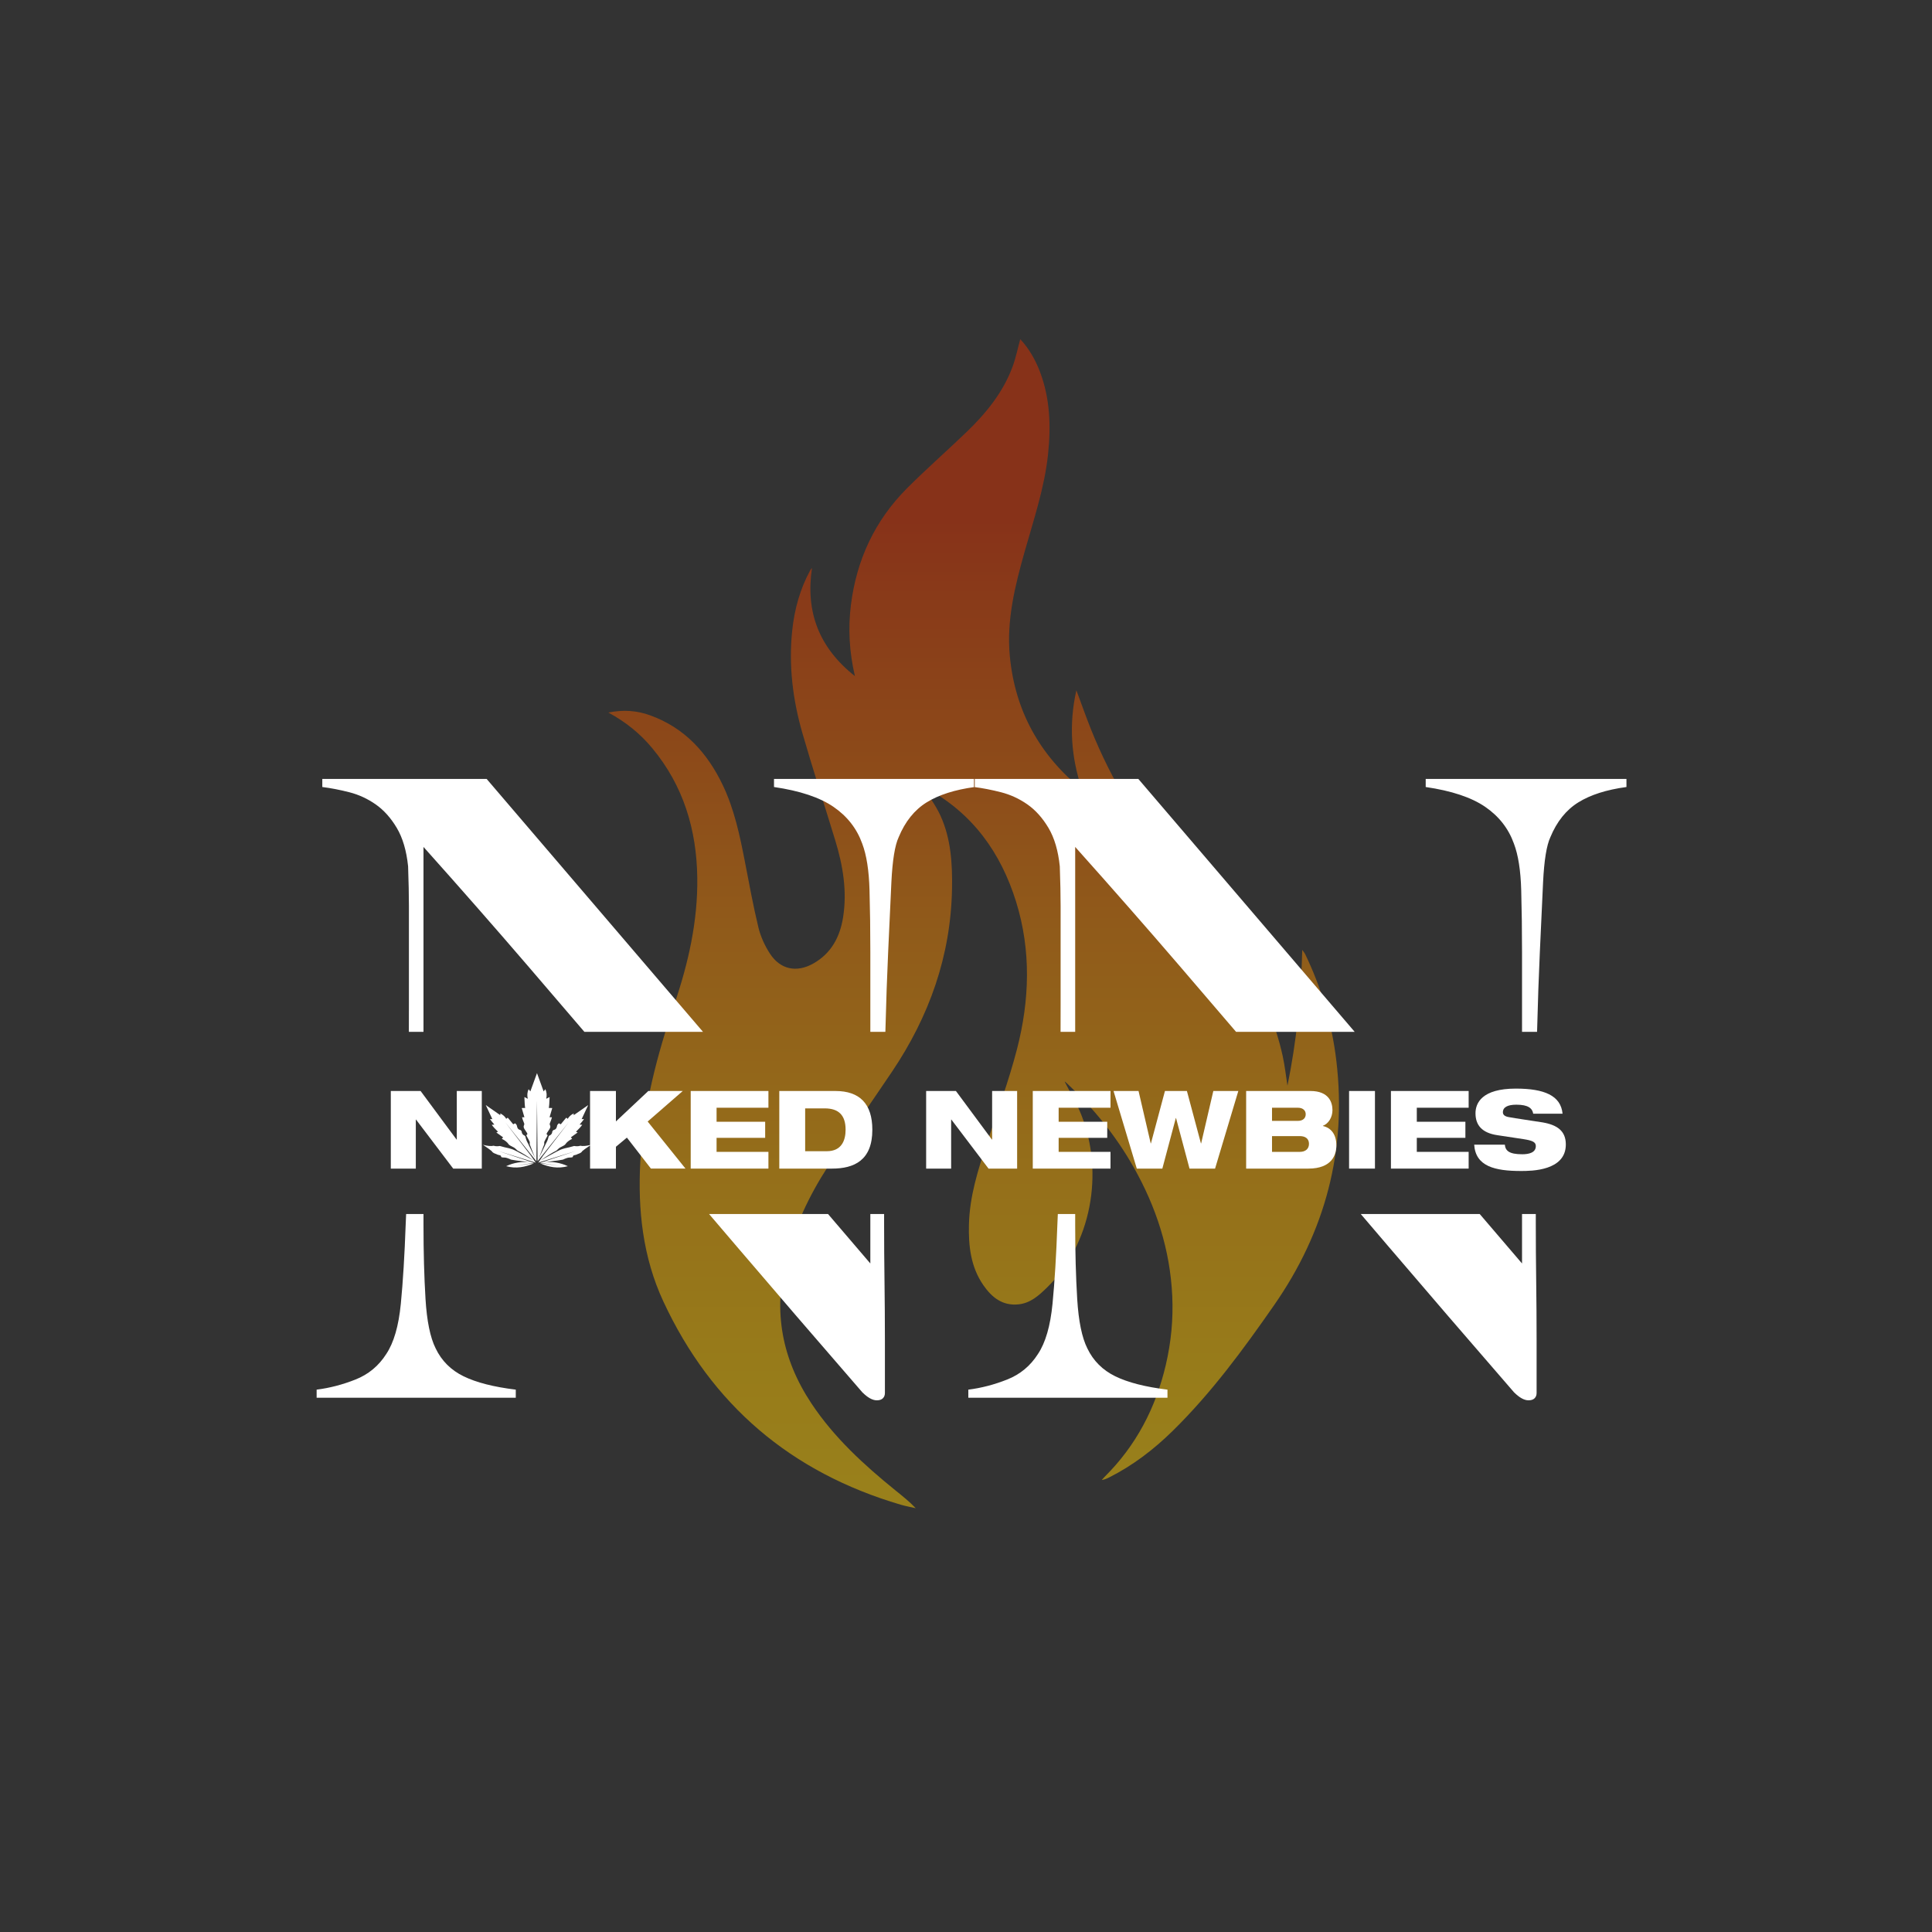
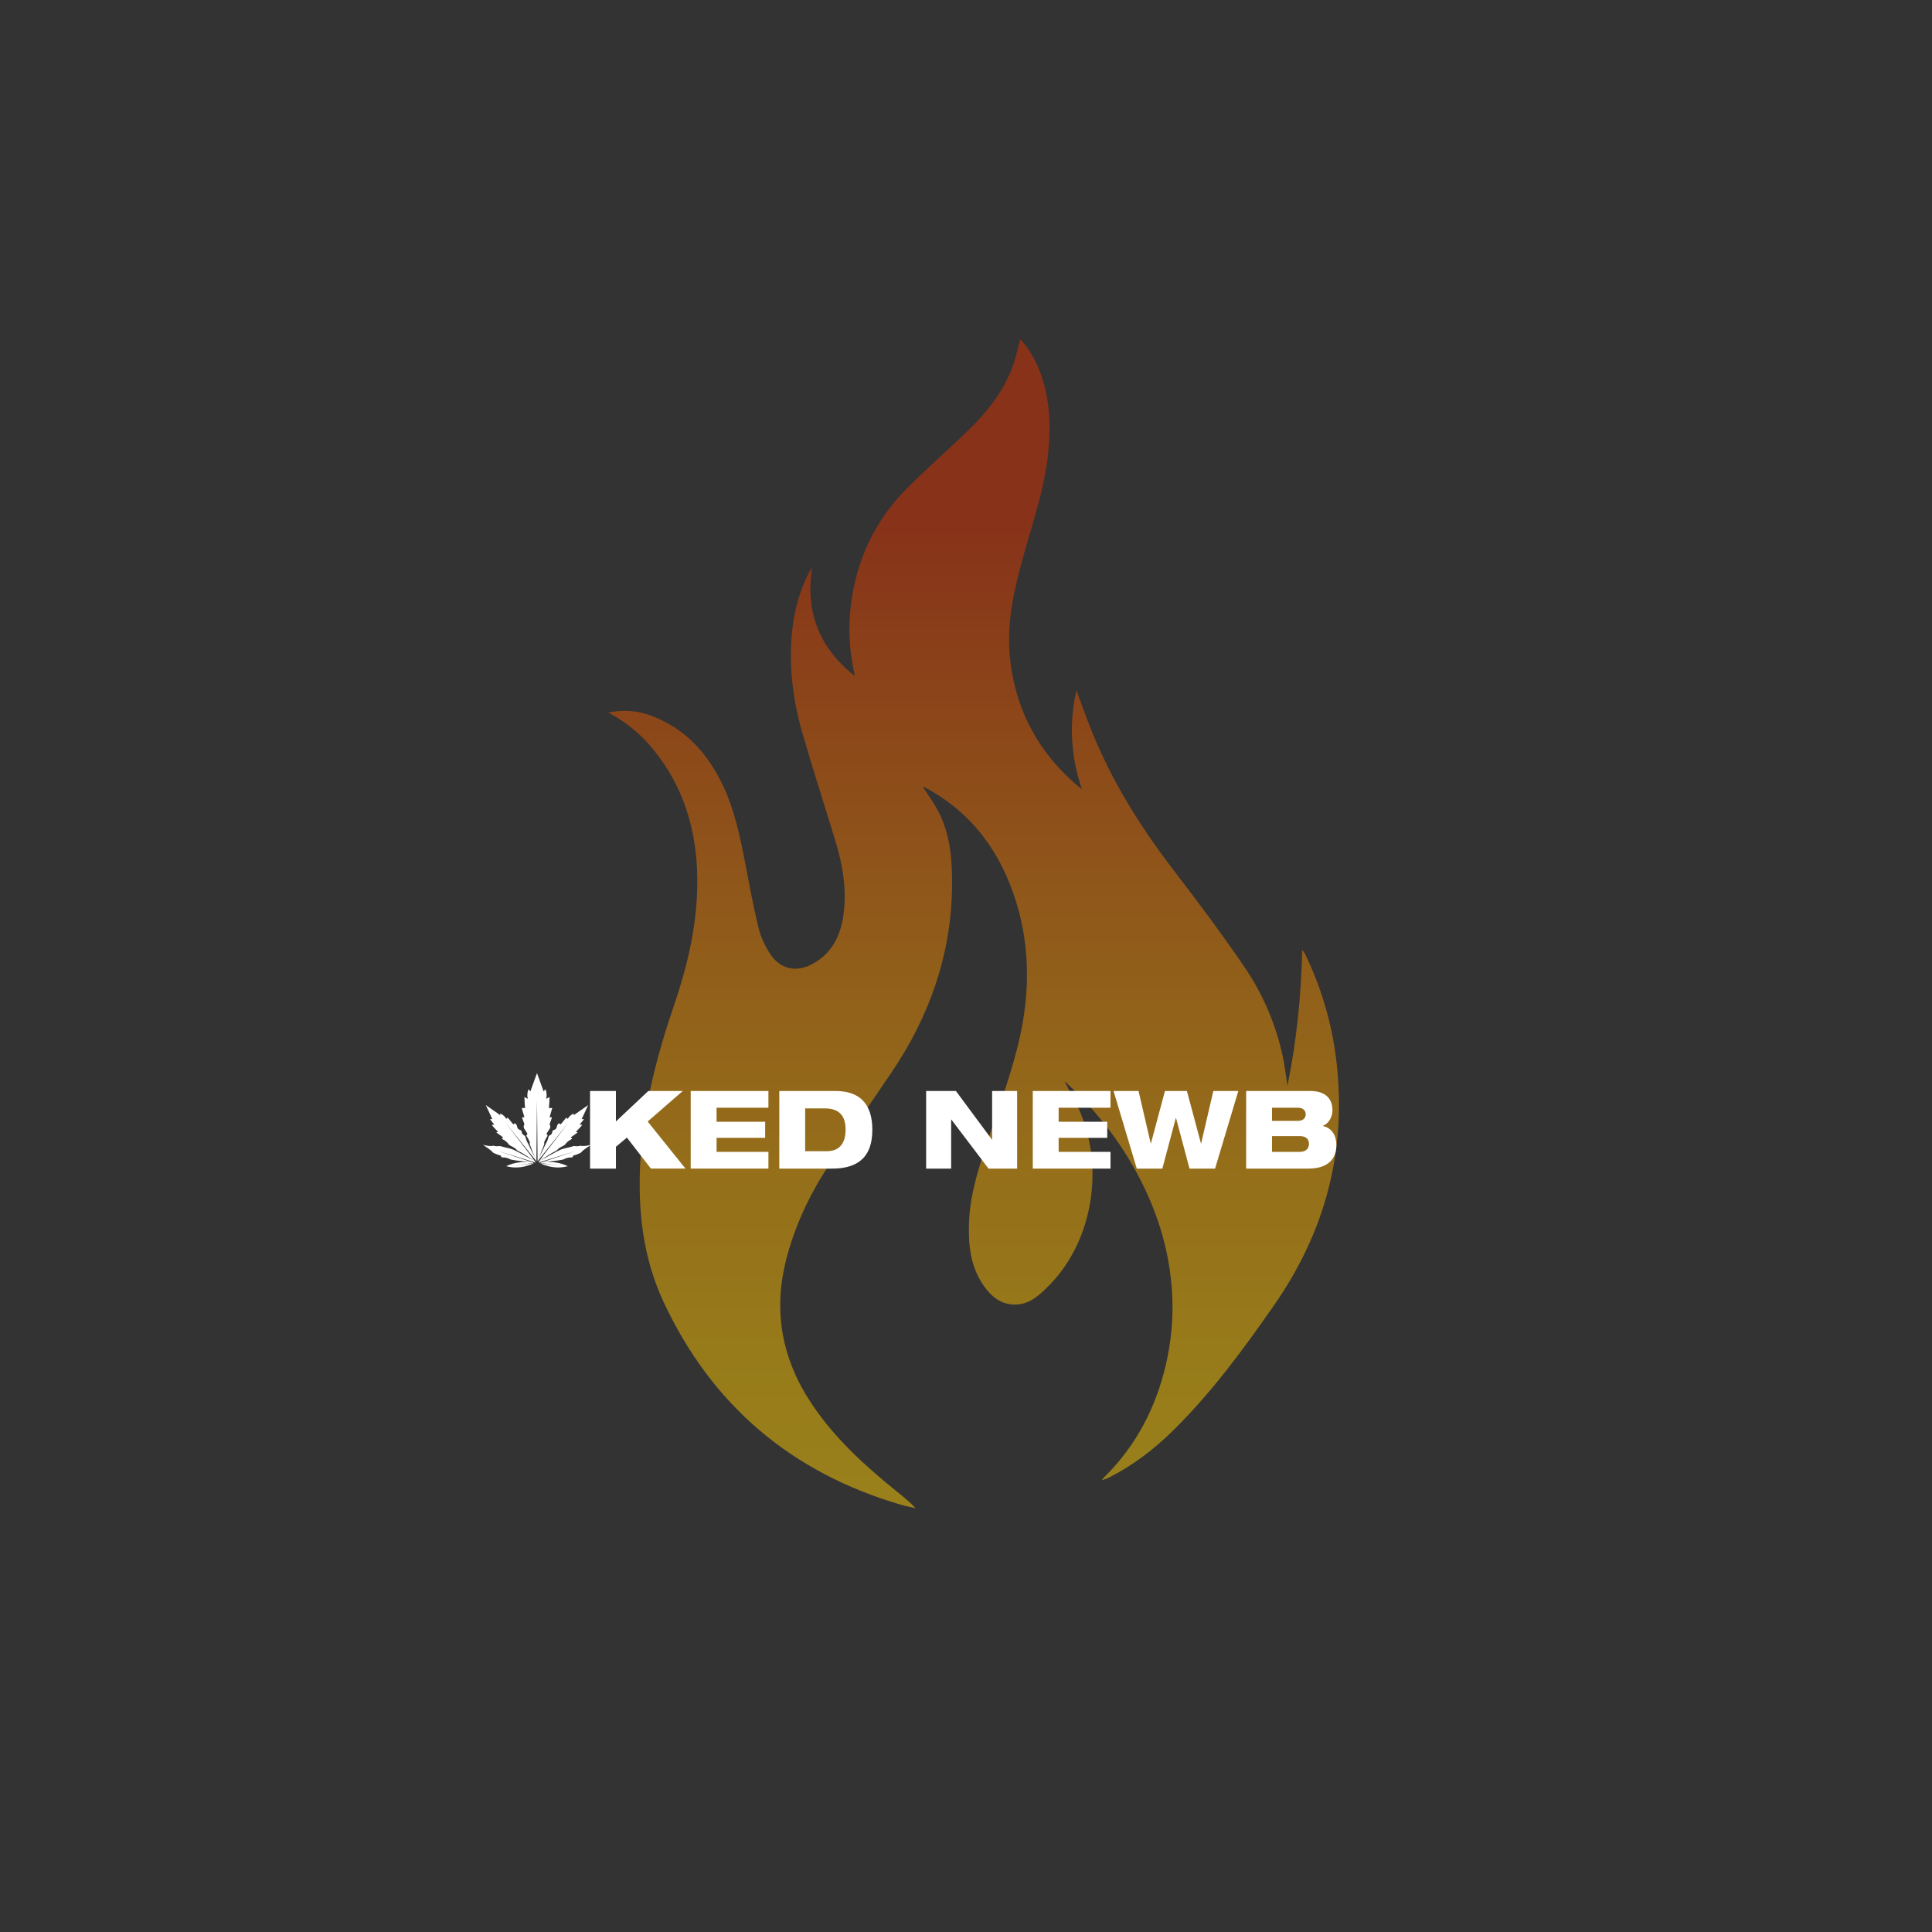
<svg xmlns="http://www.w3.org/2000/svg" data-name="Layer 1" id="Layer_1" viewBox="0 0 3000 3000">
  <rect x="0" y="0" width="3000" height="3000" fill="#333333" stroke="none" />
  <defs>
    <style>
      .cls-1 {
        fill: url(#linear-gradient);
      }

      .cls-1, .cls-2, .cls-3 {
        stroke-width: 0px;
      }

      .cls-4 {
        opacity: .5;
      }

      .cls-2 {
        fill-rule: evenodd;
      }

      .cls-2, .cls-3 {
        fill: #fff;
      }
    </style>
    <linearGradient gradientUnits="userSpaceOnUse" id="linear-gradient" x1="1511.904" x2="1511.904" y1="810.122" y2="2300.946">
      <stop offset="0" stop-color="#dc3200" />
      <stop offset=".134" stop-color="#e24d00" />
      <stop offset=".426" stop-color="#ee8301" />
      <stop offset=".678" stop-color="#f7ab02" />
      <stop offset=".878" stop-color="#fcc402" />
      <stop offset="1" stop-color="#ffcd03" />
    </linearGradient>
  </defs>
  <g class="cls-4" id="BZWbxw">
    <path class="cls-1" d="M1653.242,1679.625c8.563,16.905,18.728,33.623,25.829,51.555,35.636,90,15.61,201.295-53.709,268.516-12.316,11.943-25.115,23.604-43.334,25.643-25.101,2.808-41.808-10.606-55.019-29.648-19.788-28.522-23.285-61.206-22.421-94.622,1.127-43.588,14.074-84.633,27.722-125.565,16.198-48.579,34.065-96.785,46.843-146.279,19.621-76.002,22.24-153.098-1.378-229.047-23.659-76.078-67.389-137.141-138.78-175.974-2.892-1.573-5.922-2.891-6.41-3.127,8.69,14.017,20.274,28.968,27.87,45.725,16.226,35.795,18.495,74.396,17.815,113.122-1.829,104.207-35.315,198.13-93.068,284.013-33.254,49.45-67.602,98.184-100.009,148.179-28.841,44.495-51.24,92.141-64.463,143.952-20.52,80.398-6.377,154.389,39.081,222.972,35.235,53.158,81.678,95.583,130.796,135.373,10.613,8.597,21.371,17.015,31.296,27.489-7.766-1.791-15.648-3.187-23.281-5.43-170.184-50.009-293.918-154.889-368.636-315.749-31.79-68.44-39.781-141.951-35.708-216.833,4.587-84.318,25.797-165.031,52.888-244.554,21.685-63.652,36.505-128.784,35.573-196.526-1.027-74.65-21.534-142.822-69.938-201.074-18.526-22.295-40.628-40.454-68.149-55.296,23.397-4.695,44.231-3.103,64.508,4.186,53.872,19.365,89.254,58.365,113.253,108.749,17.749,37.262,26.218,77.352,34.051,117.583,6.707,34.448,12.916,69.034,21.16,103.12,3.444,14.241,9.924,28.427,17.938,40.741,16.137,24.794,41.498,29.854,67.239,15.378,28.131-15.82,41.58-41.51,46.388-72.111,6.399-40.728-.372-80.373-12.259-119.315-16.92-55.435-34.833-110.579-50.917-166.254-15.043-52.07-21.583-105.373-15.855-159.617,3.458-32.748,12.064-64.123,27.893-93.252.673-1.239,1.459-2.417,2.766-3.537-10.16,68.162,10.832,123.647,66.676,167.768-8.793-37.954-10.745-74.106-6.201-110.482,8.734-69.906,37.002-130.83,86.762-180.817,29.969-30.106,62.048-58.099,92.662-87.577,30.39-29.262,56.873-61.606,71.67-101.804,5.024-13.648,7.896-28.089,11.845-42.511,13.446,14.413,23.385,31.67,30.551,50.548,15.783,41.573,17.242,84.516,12.584,128.219-5.541,51.992-22.225,101.218-36.316,151.093-15.003,53.102-28.332,106.576-23.03,162.322,8.026,84.392,45.852,153.258,112.022,207.029-16.926-50.213-20.593-100.973-8.659-153.998,7.777,20.878,14.706,40.606,22.431,60.018,31.884,80.116,77.063,152.336,129.478,220.547,37.599,48.93,74.503,98.504,109.285,149.451,28.56,41.834,48.331,88.375,59.215,138.173,3.226,14.761,4.84,29.874,7.347,45.806,14.202-69.384,21.172-138.759,22.985-210.866,2.25,3.19,3.573,4.606,4.378,6.272,25.443,52.695,41.702,108.019,48.586,166.204,16.428,138.859-17.19,264.947-96.698,379.174-47.886,68.796-97.467,136.335-157.563,195.299-29.399,28.845-61.833,53.696-98.799,72.267-3.452,1.734-6.987,3.303-11.285,3.877,1.485-1.633,2.898-3.337,4.464-4.889,48.91-48.476,79.398-107.045,95.017-173.703,8.275-35.314,11.719-71.083,10.015-107.375-3.365-71.648-24.879-137.835-60.015-199.87-27.487-48.531-62.233-91.395-102.882-129.522-1.115-1.046-2.224-2.107-3.429-3.043-.351-.272-1.022-.133-.675-.1Z" />
  </g>
-   <path class="cls-3" d="M1294.25,1252.869c-21.375-14.656-52.156-24.922-92.375-30.797v-12.578h311.734v12.578c-31.016,4.188-55.953,12.156-74.797,23.891-18.859,11.734-33.312,29.75-43.359,54.047-5.875,12.578-9.641,35.844-11.312,69.781-1.688,33.953-3.359,70.203-5.031,108.75-1.642,35.07-3.076,76.311-4.303,123.671h-23.353v-123.671c0-33.516-.422-65.578-1.266-96.172s-4.609-54.688-11.297-72.297c-8.391-23.469-23.266-42.531-44.641-57.203ZM583.422,1249.088c12.562,8.812,23.469,20.953,32.688,36.453s15.078,35.406,17.594,59.703c.844,24.312,1.266,44.844,1.266,61.594v153.344c0,14.241-.027,28.25-.082,42.031h22.707v-287.109c56.969,63.703,111.016,125.312,162.141,184.812,28.885,33.625,58.111,67.736,87.659,102.296h184.185l-335.938-392.718h-255.172v12.562c13.406,1.688,27.438,4.406,42.109,8.172,14.656,3.781,28.281,10.062,40.844,18.859ZM1372.828,1900.321v-15.192h-21.375v76.786l-65.684-76.786h-184.729c14.17,16.608,28.505,33.405,43.007,50.396,58.656,68.734,123.609,144.172,194.844,226.297,8.375,8.391,15.906,12.578,22.625,12.578,4.188,0,7.328-1.047,9.422-3.141s3.141-4.812,3.141-8.172v-81.719c0-30.172-.219-60.562-.625-91.156-.422-30.594-.625-60.547-.625-89.891ZM676.453,2093.727c-8.391-16.75-13.625-42.312-15.719-76.672-2.094-34.344-3.141-72.891-3.141-115.641v-16.286h-26.949c-.227,5.562-.462,11.003-.707,16.286-1.688,47.766-4.203,88.828-7.547,123.188s-10.891,60.328-22.625,77.922c-11.734,18.438-27.656,31.641-47.766,39.594-20.109,7.969-40.219,13.203-60.328,15.719v12.562h309.219v-12.562c-34.359-4.188-61.391-11.109-81.078-20.75-19.688-9.625-34.141-24.078-43.359-43.359ZM2350.839,1310.072c6.688,17.609,10.453,41.703,11.297,72.297s1.266,62.656,1.266,96.172v123.671h23.353c1.228-47.361,2.662-88.602,4.304-123.671,1.672-38.547,3.344-74.797,5.031-108.75,1.672-33.938,5.438-57.203,11.312-69.781,10.047-24.297,24.5-42.312,43.359-54.047,18.844-11.734,43.781-19.703,74.797-23.891v-12.578h-311.734v12.578c40.219,5.875,71,16.141,92.375,30.797,21.375,14.672,36.25,33.734,44.641,57.203ZM1595.371,1249.088c12.562,8.812,23.469,20.953,32.688,36.453s15.078,35.406,17.594,59.703c.844,24.312,1.266,44.844,1.266,61.594v153.344c0,14.241-.027,28.25-.082,42.031h22.707v-287.109c56.969,63.703,111.016,125.312,162.141,184.812,28.885,33.625,58.111,67.736,87.659,102.296h184.185l-335.938-392.718h-255.172v12.562c13.406,1.688,27.438,4.406,42.109,8.172,14.656,3.781,28.281,10.062,40.844,18.859ZM1688.402,2093.727c-8.391-16.75-13.625-42.312-15.719-76.672-2.094-34.344-3.141-72.891-3.141-115.641v-16.286h-26.949c-.227,5.562-.462,11.003-.707,16.286-1.688,47.766-4.203,88.828-7.547,123.188s-10.891,60.328-22.625,77.922c-11.734,18.438-27.656,31.641-47.766,39.594-20.109,7.969-40.219,13.203-60.328,15.719v12.562h309.219v-12.562c-34.359-4.188-61.391-11.109-81.078-20.75-19.688-9.625-34.141-24.078-43.359-43.359ZM2384.777,1900.321v-15.192h-21.375v76.786l-65.684-76.786h-184.729c14.17,16.608,28.505,33.405,43.007,50.396,58.656,68.734,123.609,144.172,194.844,226.297,8.375,8.391,15.906,12.578,22.625,12.578,4.188,0,7.328-1.047,9.422-3.141s3.141-4.812,3.141-8.172v-81.719c0-30.172-.219-60.562-.625-91.156-.422-30.594-.625-60.547-.625-89.891Z" />
  <g>
-     <polygon class="cls-2" points="709.303 1769.536 708.965 1769.536 653.095 1694.086 606.846 1694.086 606.846 1814.604 645.669 1814.604 645.669 1738.478 646.006 1738.478 703.733 1814.604 748.126 1814.604 748.126 1694.086 709.303 1694.086 709.303 1769.536" />
    <path class="cls-2" d="M1060.208,1694.086h-53.507l-50.3,47.262v-47.262h-40.173v83.946c-6.247,1.538-11.326,1.901-15.207,1.058-2.508.918-5.683,1.046-9.519.386l-7.329,1.996c-5.469,1.133-9.285,2.102-11.444,2.907-5.074,1.25-34.105,18.112-33.794,17.868,9.872-6.987,18.249-12.192,25.133-15.627,2.832-2.925,5.167-4.761,7.007-5.504,3.555-1.716,5.761-3.064,6.617-4.051,2.268-3.475,5.843-6.364,10.728-8.67l-1.945-2.364,10.502-7.537-2.636-1.1c4.725-4.572,7.978-8.178,9.761-10.819l-4.08-.269,4.562-5.559c1.883-2.178,2.417-3.224,1.603-3.144l-3.058.266,10.234-21.922-22.498,15.675-.12-2.659c-4.127,2.058-7.213,4.874-9.251,8.44-1.242-1.606-2.167-2.047-2.776-1.311l-7.967,9.708-2.942-1.548c-1.803,1.439-2.779,2.98-2.931,4.623-.533,2.91-1.854,4.714-3.958,5.409-1.843.321-2.982,1.41-3.415,3.264-.031,1.934-1.007,3.625-2.927,5.071-1.832.586-2.849,1.807-3.049,3.654-.767,3.213-2.018,6.302-3.754,9.267-1.395,3.104-11.018,22.822-10.963,22.651l8.304-21.307c-.14-1.246-.16-2.415-.06-3.504.974-2.372,2.459-5.238,4.451-8.593.925-1.344,1.004-2.229.233-2.648-1.25-.601-1.29-1.73-.122-3.384,1.41-1.993,2.619-3.825,3.626-5.497,1.472-2.317,1.692-4.393.665-6.225-.457-.842-.523-1.694-.2-2.557,1.958-4.808,3.069-7.996,3.331-9.569h-3.694c1.513-5.067,2.907-9.854,4.178-14.353l-5.386-.128c.546-2.109.971-7.763,1.268-16.95l-5.269,2.725c1.24-5.446.809-10.418-1.299-14.917-.752,1.111-1.652,2.255-2.703,3.435l-10.307-28.37-10.311,28.37c-1.049-1.18-1.951-2.324-2.701-3.435-2.105,4.499-2.539,9.471-1.299,14.917l-5.269-2.725c.299,9.187.719,14.841,1.268,16.95l-5.386.128c1.271,4.499,2.665,9.286,4.178,14.353h-3.694c.262,1.574,1.374,4.761,3.332,9.569.324.863.257,1.716-.2,2.557-1.027,1.832-.805,3.909.665,6.225,1.007,1.672,2.215,3.504,3.626,5.497,1.167,1.654,1.127,2.783-.122,3.384-.771.419-.694,1.304.233,2.648,1.992,3.355,3.477,6.222,4.451,8.593.1,1.089.08,2.259-.06,3.504l8.302,21.307c.055.171-9.568-19.547-10.961-22.651-1.736-2.965-2.987-6.054-3.754-9.267-.2-1.847-1.217-3.067-3.049-3.654-1.92-1.446-2.896-3.136-2.927-5.071-.433-1.854-1.572-2.943-3.415-3.264-2.105-.696-3.424-2.499-3.958-5.409-.151-1.643-1.129-3.184-2.932-4.623l-2.94,1.548-7.967-9.708c-.608-.736-1.533-.295-2.776,1.311-2.04-3.566-5.122-6.382-9.251-8.44l-.122,2.659-22.496-15.675,10.234,21.922-3.056-.266c-.818-.08-.284.965,1.599,3.144l4.562,5.559-4.078.269c1.783,2.641,5.036,6.247,9.761,10.819l-2.634,1.1,10.5,7.537-1.945,2.364c4.885,2.306,8.46,5.195,10.728,8.67.856.987,3.062,2.335,6.617,4.051,1.838.743,4.175,2.579,7.007,5.504,6.883,3.435,15.261,8.641,25.133,15.627.312.244-28.72-16.618-33.794-17.868-2.16-.805-5.974-1.774-11.446-2.907l-7.327-1.996c-3.838.659-7.011.532-9.519-.386-4.189.911-9.757.433-16.704-1.432,7.51,5.067,12.03,8.317,13.564,9.752.931,1.876,3.231,3.391,6.905,4.539,1.454.889,3.441,1.548,5.965,1.978,1.007.189,1.612.965,1.814,2.324,0,.776,1.852,1.169,5.559,1.18,2.186.091,5.472,1.173,9.857,3.242,7.349,1.621,31.394,4.047,30.705,4.116-13.85-1.534-26.647.484-38.397,6.054,15.353,4.171,29.35,1.617,43.511-4.634l-29.909,3.996,29.441-4.535-55.652-18.513,58.567,18.192-7.586-10.906-39.633-51.684,40.657,50.882,7.588,9.493.29-28.887.65-65.129.65,65.129.286,28.887,7.588-9.493,40.661-50.882-39.637,51.684-7.584,10.906,58.567-18.192-55.653,18.513,29.439,4.535-29.907-3.996c14.161,6.251,28.157,8.805,43.511,4.634-11.75-5.57-24.549-7.588-38.395-6.054-.69-.069,23.352-2.495,30.703-4.116,4.386-2.069,7.672-3.151,9.857-3.242,3.707-.011,5.559-.404,5.559-1.18.202-1.359.807-2.135,1.814-2.324,2.523-.43,4.512-1.089,5.965-1.978,3.674-1.147,5.974-2.663,6.903-4.539,1.429-1.337,5.455-4.25,12.068-8.738v35.932h40.173v-33.928l17.048-14.178,37.303,48.105h53.677l-58.74-73.087,54.52-47.431Z" />
    <polygon class="cls-2" points="1072.523 1814.604 1193.21 1814.604 1193.21 1788.61 1112.696 1788.61 1112.696 1766.835 1188.146 1766.835 1188.146 1741.854 1112.696 1741.854 1112.696 1720.08 1193.21 1720.08 1193.21 1694.086 1072.523 1694.086 1072.523 1814.604" />
-     <path class="cls-2" d="M1297.179,1694.086h-87.097v120.518h81.864c34.603,0,62.622-12.997,62.622-60.259,0-40.511-19.749-60.259-57.39-60.259ZM1283.844,1787.597h-33.589v-66.504h30.382c21.605,0,32.408,10.634,32.408,33.083,0,16.71-6.245,33.421-29.201,33.421Z" />
+     <path class="cls-2" d="M1297.179,1694.086h-87.097v120.518h81.864c34.603,0,62.622-12.997,62.622-60.259,0-40.511-19.749-60.259-57.39-60.259ZM1283.844,1787.597h-33.589v-66.504h30.382c21.605,0,32.408,10.634,32.408,33.083,0,16.71-6.245,33.421-29.201,33.421" />
    <polygon class="cls-2" points="1540.567 1769.536 1540.229 1769.536 1484.359 1694.086 1438.11 1694.086 1438.11 1814.604 1476.932 1814.604 1476.932 1738.478 1477.27 1738.478 1534.997 1814.604 1579.389 1814.604 1579.389 1694.086 1540.567 1694.086 1540.567 1769.536" />
    <polygon class="cls-2" points="1603.687 1814.604 1724.374 1814.604 1724.374 1788.61 1643.86 1788.61 1643.86 1766.835 1719.31 1766.835 1719.31 1741.854 1643.86 1741.854 1643.86 1720.08 1724.374 1720.08 1724.374 1694.086 1603.687 1694.086 1603.687 1814.604" />
    <polygon class="cls-2" points="1865.139 1775.444 1864.801 1775.444 1843.028 1694.086 1808.931 1694.086 1787.157 1775.444 1786.82 1775.444 1767.915 1694.086 1729.092 1694.086 1765.214 1814.604 1804.881 1814.604 1825.81 1736.116 1826.148 1736.116 1847.079 1814.604 1886.745 1814.604 1922.867 1694.086 1884.045 1694.086 1865.139 1775.444" />
    <path class="cls-2" d="M2054.179,1748.437v-.337c8.608-3.207,14.854-12.997,14.854-24.307,0-11.478-5.064-29.707-34.266-29.707h-99.756v120.518h96.381c37.134,0,43.717-21.774,43.717-35.953,0-17.048-8.102-27.344-20.931-30.214ZM1975.185,1720.08h40.004c8.608,0,12.321,4.726,12.321,10.127,0,5.57-3.713,10.297-12.321,10.297h-40.004v-20.424ZM2018.396,1788.61h-43.211v-24.475h43.211c8.608,0,14.178,4.051,14.178,11.984s-5.569,12.49-14.178,12.49Z" />
-     <rect class="cls-3" height="120.518" width="40.173" x="2094.85" y="1694.086" />
-     <polygon class="cls-2" points="2159.831 1814.604 2280.517 1814.604 2280.517 1788.61 2200.004 1788.61 2200.004 1766.835 2275.454 1766.835 2275.454 1741.854 2200.004 1741.854 2200.004 1720.08 2280.517 1720.08 2280.517 1694.086 2159.831 1694.086 2159.831 1814.604" />
-     <path class="cls-2" d="M2395.459,1742.866c-11.815-1.856-42.873-6.414-52.832-8.271-5.908-1.013-8.946-3.545-8.946-7.427,0-7.934,7.427-11.815,20.931-11.815,18.567,0,24.812,5.739,26.163,14.01h45.573c-2.7-28.357-28.694-38.991-72.58-38.991-52.833,0-62.622,22.618-62.622,38.316,0,18.061,9.621,30.551,34.434,34.096l40.172,6.076c14.01,2.194,19.074,4.558,19.074,10.803,0,10.297-10.972,12.66-21.1,12.66-20.761,0-26.162-5.739-27.007-14.854h-47.6c2.194,33.59,31.902,40.849,72.75,40.849,16.542,0,69.543-.338,69.543-41.186,0-21.1-13.504-30.383-35.953-34.266Z" />
  </g>
</svg>